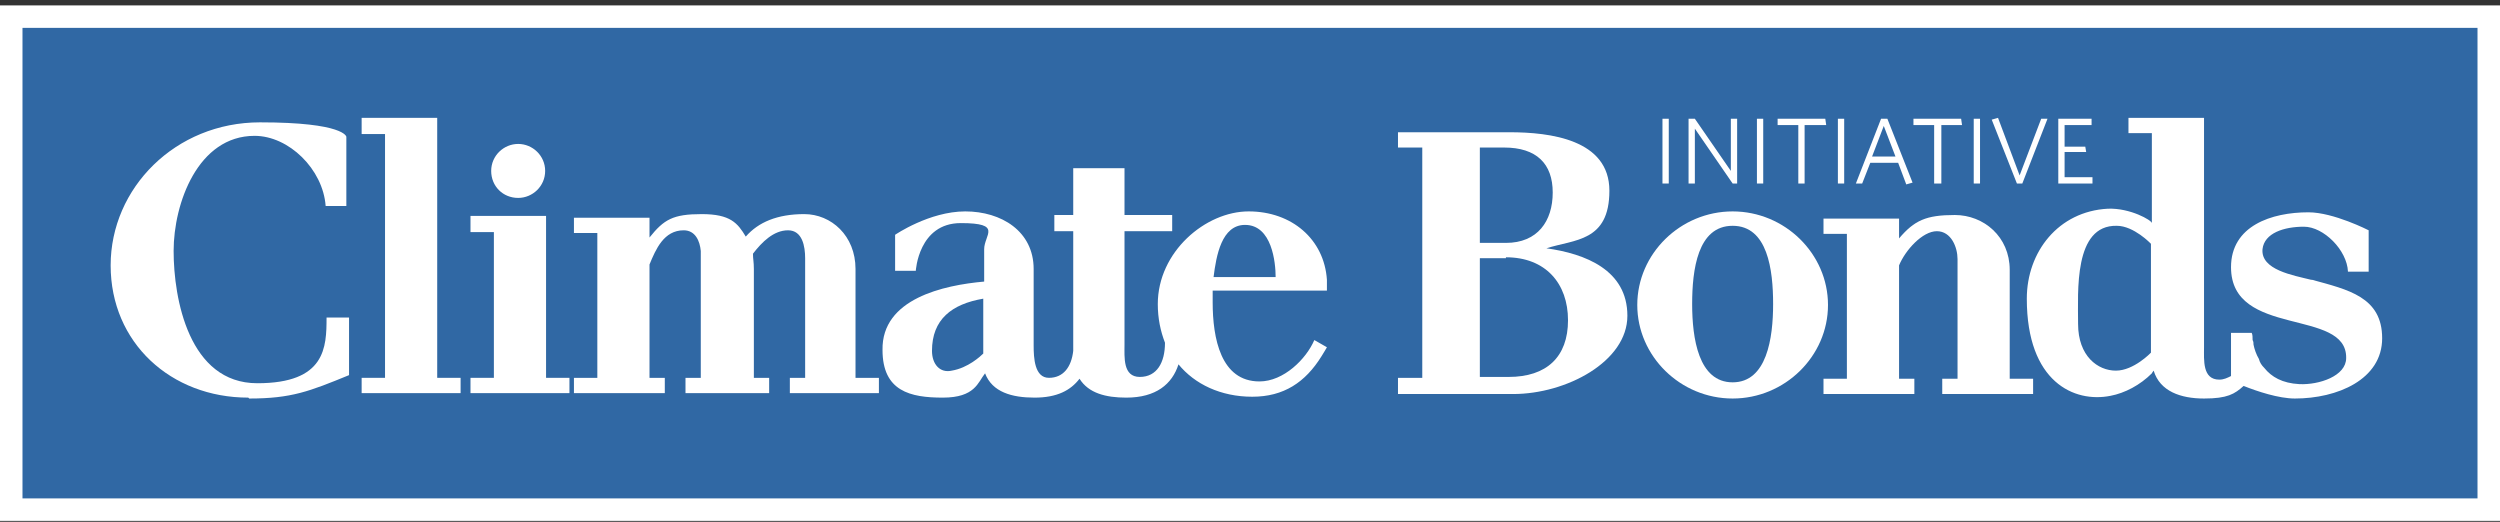
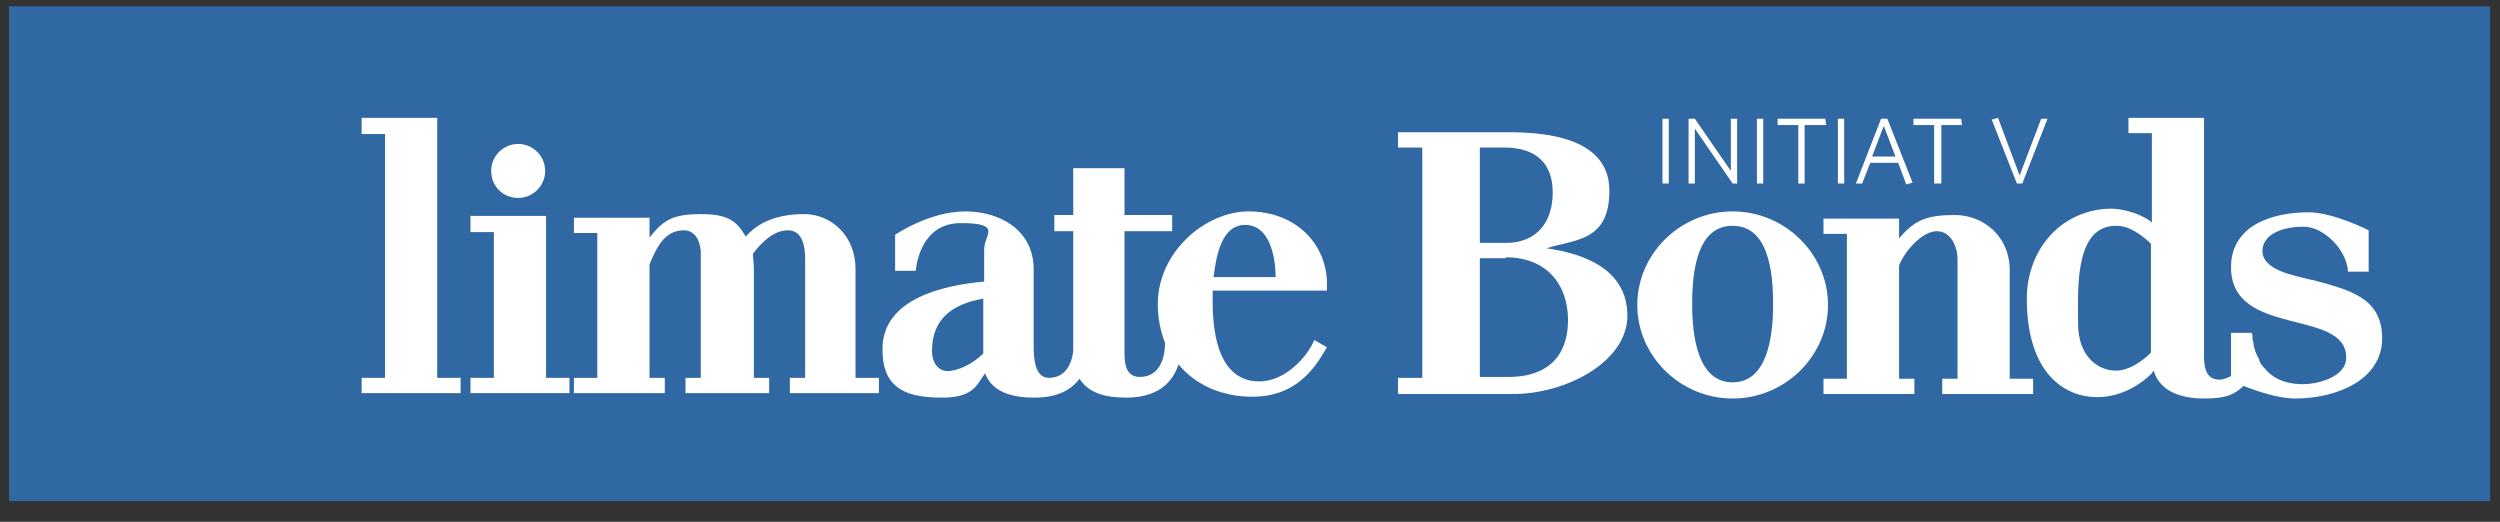
<svg xmlns="http://www.w3.org/2000/svg" viewBox="0 0 277.9 58">
  <rect x="0" y="0" width="277.9" height="58" fill="#333333" stroke="none" />
  <path d="M1 55.7 276.8 55.7 276.8.7 1 .7 1 55.7 1 55.7Z" fill="#3068a4" />
  <g fill="#ffffff">
-     <path d="M27.6 44.2c-8.6 0-15.3-6.1-15.3-14.7s7.2-15.9 16.6-15.9 9.6 1.6 9.6 1.6v7.7h-2.3c-.3-4.1-4.1-7.8-7.9-7.8-6.3 0-9 7.5-9 12.8s1.7 14.7 9.3 14.7 7.7-4 7.7-7.3h2.5v6.4c-4.4 1.8-6.4 2.6-11.1 2.6" />
    <path d="M40.2 43.7 40.2 42 42.8 42 42.8 14.9 40.2 14.9 40.2 13.1 48.6 13.1 48.6 42 51.2 42 51.2 43.7 40.2 43.7 40.2 43.7Z" />
    <path d="M52.3 43.7 52.3 42 54.9 42 54.9 25.8 52.3 25.8 52.3 24 60.7 24 60.7 42 63.3 42 63.3 43.7 52.3 43.7 52.3 43.7Z" />
    <path d="M87.8 43.7v-1.7h1.7v-13.3c0-1.3-.3-3.1-1.9-3.1s-2.9 1.3-3.9 2.6c0 .6.1.9.1 1.7v12.1h1.7v1.7h-9.3v-1.7h1.7v-14.1c-.1-1.1-.6-2.3-1.9-2.3-2.2 0-3.1 2.1-3.8 3.8v12.6h1.7v1.7h-10.1v-1.7h2.6v-16.1h-2.6v-1.7h8.4v2.2c1.6-2 2.6-2.6 5.8-2.6s4 1 4.9 2.5c1.4-1.6 3.5-2.5 6.5-2.5s5.7 2.4 5.7 6.1v12.1h2.6v1.7h-10.1Z" />
    <path d="M147.5 32.3s0-.8 0-1.2c-.3-4.5-3.9-7.6-8.7-7.6s-10.1 4.5-10.1 10.3c0 1.6.3 3 .8 4.3 0 2.2-.9 3.8-2.8 3.8s-1.7-2.2-1.7-3.6v-12.6h5.3v-1.8h-5.3v-5.2h-5.7v5.2h-2.1v1.8h2.1v13.3c-.2 1.8-1.1 3-2.7 3s-1.7-2.2-1.7-3.6v-8.5c0-4.2-3.6-6.4-7.6-6.4s-7.8 2.6-7.8 2.6v4h2.3s.3-5.3 5-5.3 2.6 1.3 2.6 2.9c0 .4 0 2.9 0 3.6-4.5.4-11.4 1.9-11.3 7.6 0 4.6 3.1 5.3 6.7 5.3s3.9-1.7 4.7-2.7c.8 2.1 3 2.7 5.5 2.7s4-.8 5-2.1c1 1.6 2.9 2.1 5.2 2.1 3.3 0 5.1-1.5 5.8-3.7 1.8 2.2 4.7 3.6 8.2 3.6s5.9-1.6 7.7-4.5c.2-.3.6-1 .6-1l-1.4-.8c-.9 2.1-3.4 4.6-6.1 4.6-4.3 0-5.2-4.8-5.2-8.8s0-1.1 0-1.3h12.9ZM138.4 25c3 0 3.4 4.2 3.4 5.8h-6.9c.3-2.4.9-5.8 3.5-5.8M109.3 39.3c-.3.3-1.7 1.6-3.5 1.9-1.3.3-2.2-.7-2.2-2.2 0-3.5 2.2-5.2 5.7-5.8v6.1h0Z" />
    <path d="M168.1 43.8h-12.7v-1.8h2.7v-25.6h-2.7v-1.7h12.4c4.5 0 11.1.8 11.1 6.5s-3.9 5.4-7 6.4c4.3.6 9 2.4 9 7.5s-6.8 8.7-12.7 8.7M167.1 16.4h-2.6v10.6h2.9c3.5 0 5.2-2.4 5.2-5.6s-1.8-5-5.4-5M167.4 28.7h-2.9v13.2h3.2c4.2 0 6.6-2.2 6.6-6.3s-2.5-7-6.9-7" />
    <path d="M192.6 44.3c-5.8 0-10.6-4.7-10.6-10.4s4.8-10.4 10.6-10.4 10.6 4.7 10.6 10.4-4.8 10.4-10.6 10.4M192.6 25.1c-3.9 0-4.5 4.9-4.5 8.7s.7 8.7 4.5 8.7 4.5-4.9 4.5-8.7-.6-8.7-4.5-8.7" />
    <path d="M215.9 43.8v-1.7h1.7v-13.3c0-1.3-.7-3.1-2.3-3.1s-3.5 2.1-4.2 3.8v12.6h1.7v1.7h-10.1v-1.7h2.6v-16.1h-2.6v-1.7h8.4v2.2c1.7-2 3-2.6 6.2-2.6s6.1 2.4 6.1 6.1v12.1h2.6v1.7h-10.1Z" />
    <path d="M184.8 13.2 185.5 13.2 185.5 20.4 184.8 20.4 184.8 13.2 184.8 13.2Z" />
    <path d="M192.6 20.4 188.4 14.3 188.4 20.4 187.7 20.4 187.7 13.2 188.4 13.2 192.4 19 192.4 13.2 193.1 13.2 193.1 20.4 192.6 20.4 192.6 20.4Z" />
    <path d="M195.3 13.2 196 13.2 196 20.4 195.3 20.4 195.3 13.2 195.3 13.2Z" />
    <path d="M200.6 13.9 200.6 20.4 199.9 20.4 199.9 13.9 197.6 13.9 197.6 13.2 202.9 13.2 203 13.9 200.6 13.9 200.6 13.9Z" />
    <path d="M204.3 13.2 205 13.2 205 20.4 204.3 20.4 204.3 13.2 204.3 13.2Z" />
    <path d="M209.1 13.2h.7l2.8 7.1-.7.2-.9-2.4h-3.1l-.9 2.3h-.7l2.8-7.2h0ZM208.1 17.4h2.6l-1.3-3.4-1.3 3.4h0Z" />
    <path d="M215.8 13.9 215.8 20.4 215 20.4 215 13.9 212.7 13.9 212.7 13.2 218 13.2 218.1 13.9 215.8 13.9 215.8 13.9Z" />
-     <path d="M219.4 13.2 220.1 13.2 220.1 20.4 219.4 20.4 219.4 13.2 219.4 13.2Z" />
    <path d="M224.8 20.4 224.2 20.4 221.4 13.3 222.1 13.1 224.5 19.5 226.9 13.2 227.6 13.2 224.8 20.4 224.8 20.4Z" />
-     <path d="M228.8 20.4 228.8 13.2 232.5 13.2 232.5 13.9 229.5 13.9 229.5 16.3 231.8 16.3 231.9 16.9 229.5 16.9 229.5 19.7 232.6 19.7 232.6 20.4 228.8 20.4 228.8 20.4Z" />
    <path d="M256.9 31.1c-2-.5-5.6-1.1-5.4-3.4.2-1.8 2.4-2.5 4.6-2.5s4.8 2.6 4.9 5h2.3v-4.6s-3.9-2-6.7-2c-4.1 0-8.6 1.5-8.6 6.1 0 7.9 12.9 4.5 12.8 10.1 0 2-3 3-5.2 2.9-1.9-.1-3.1-.8-3.9-1.8-.3-.3-.5-.6-.6-1-.3-.5-.5-1.1-.6-1.6 0-.2 0-.3-.1-.5 0-.3 0-.6-.1-.8h-2.3v4.8c-.4.2-.8.4-1.3.4-1.9 0-1.7-2.2-1.7-3.6V13.1h-8.4v1.7h2.6v10c0-.3-2.4-1.7-4.9-1.6-5.5.3-9 4.8-9 10 0 9.3 5.3 11.6 9.3 10.8 1.6-.3 3.3-1.2 4.6-2.5 0 0 .1-.2.2-.3.7 2.3 3 3.1 5.6 3.1s3.4-.5 4.4-1.4c1.5.6 3.9 1.4 5.7 1.4 4.7 0 9.7-2.1 9.7-6.7s-3.8-5.4-7.8-6.5M239.1 39.2s-1.9 2-3.9 2-4.2-1.6-4.2-5.2-.5-11 4.3-10.9c1.9 0 3.8 2 3.8 2v12.1h0Z" />
    <path d="M57.6 22c-1.7 0-3-1.3-3-3s1.4-3 3-3 3 1.3 3 3-1.4 3-3 3" />
-     <path d="M277.9 57.9H0V.6h277.9v57.3ZM2.5 55.4h272.9V3.1H2.5v52.3Z" />
  </g>
</svg>